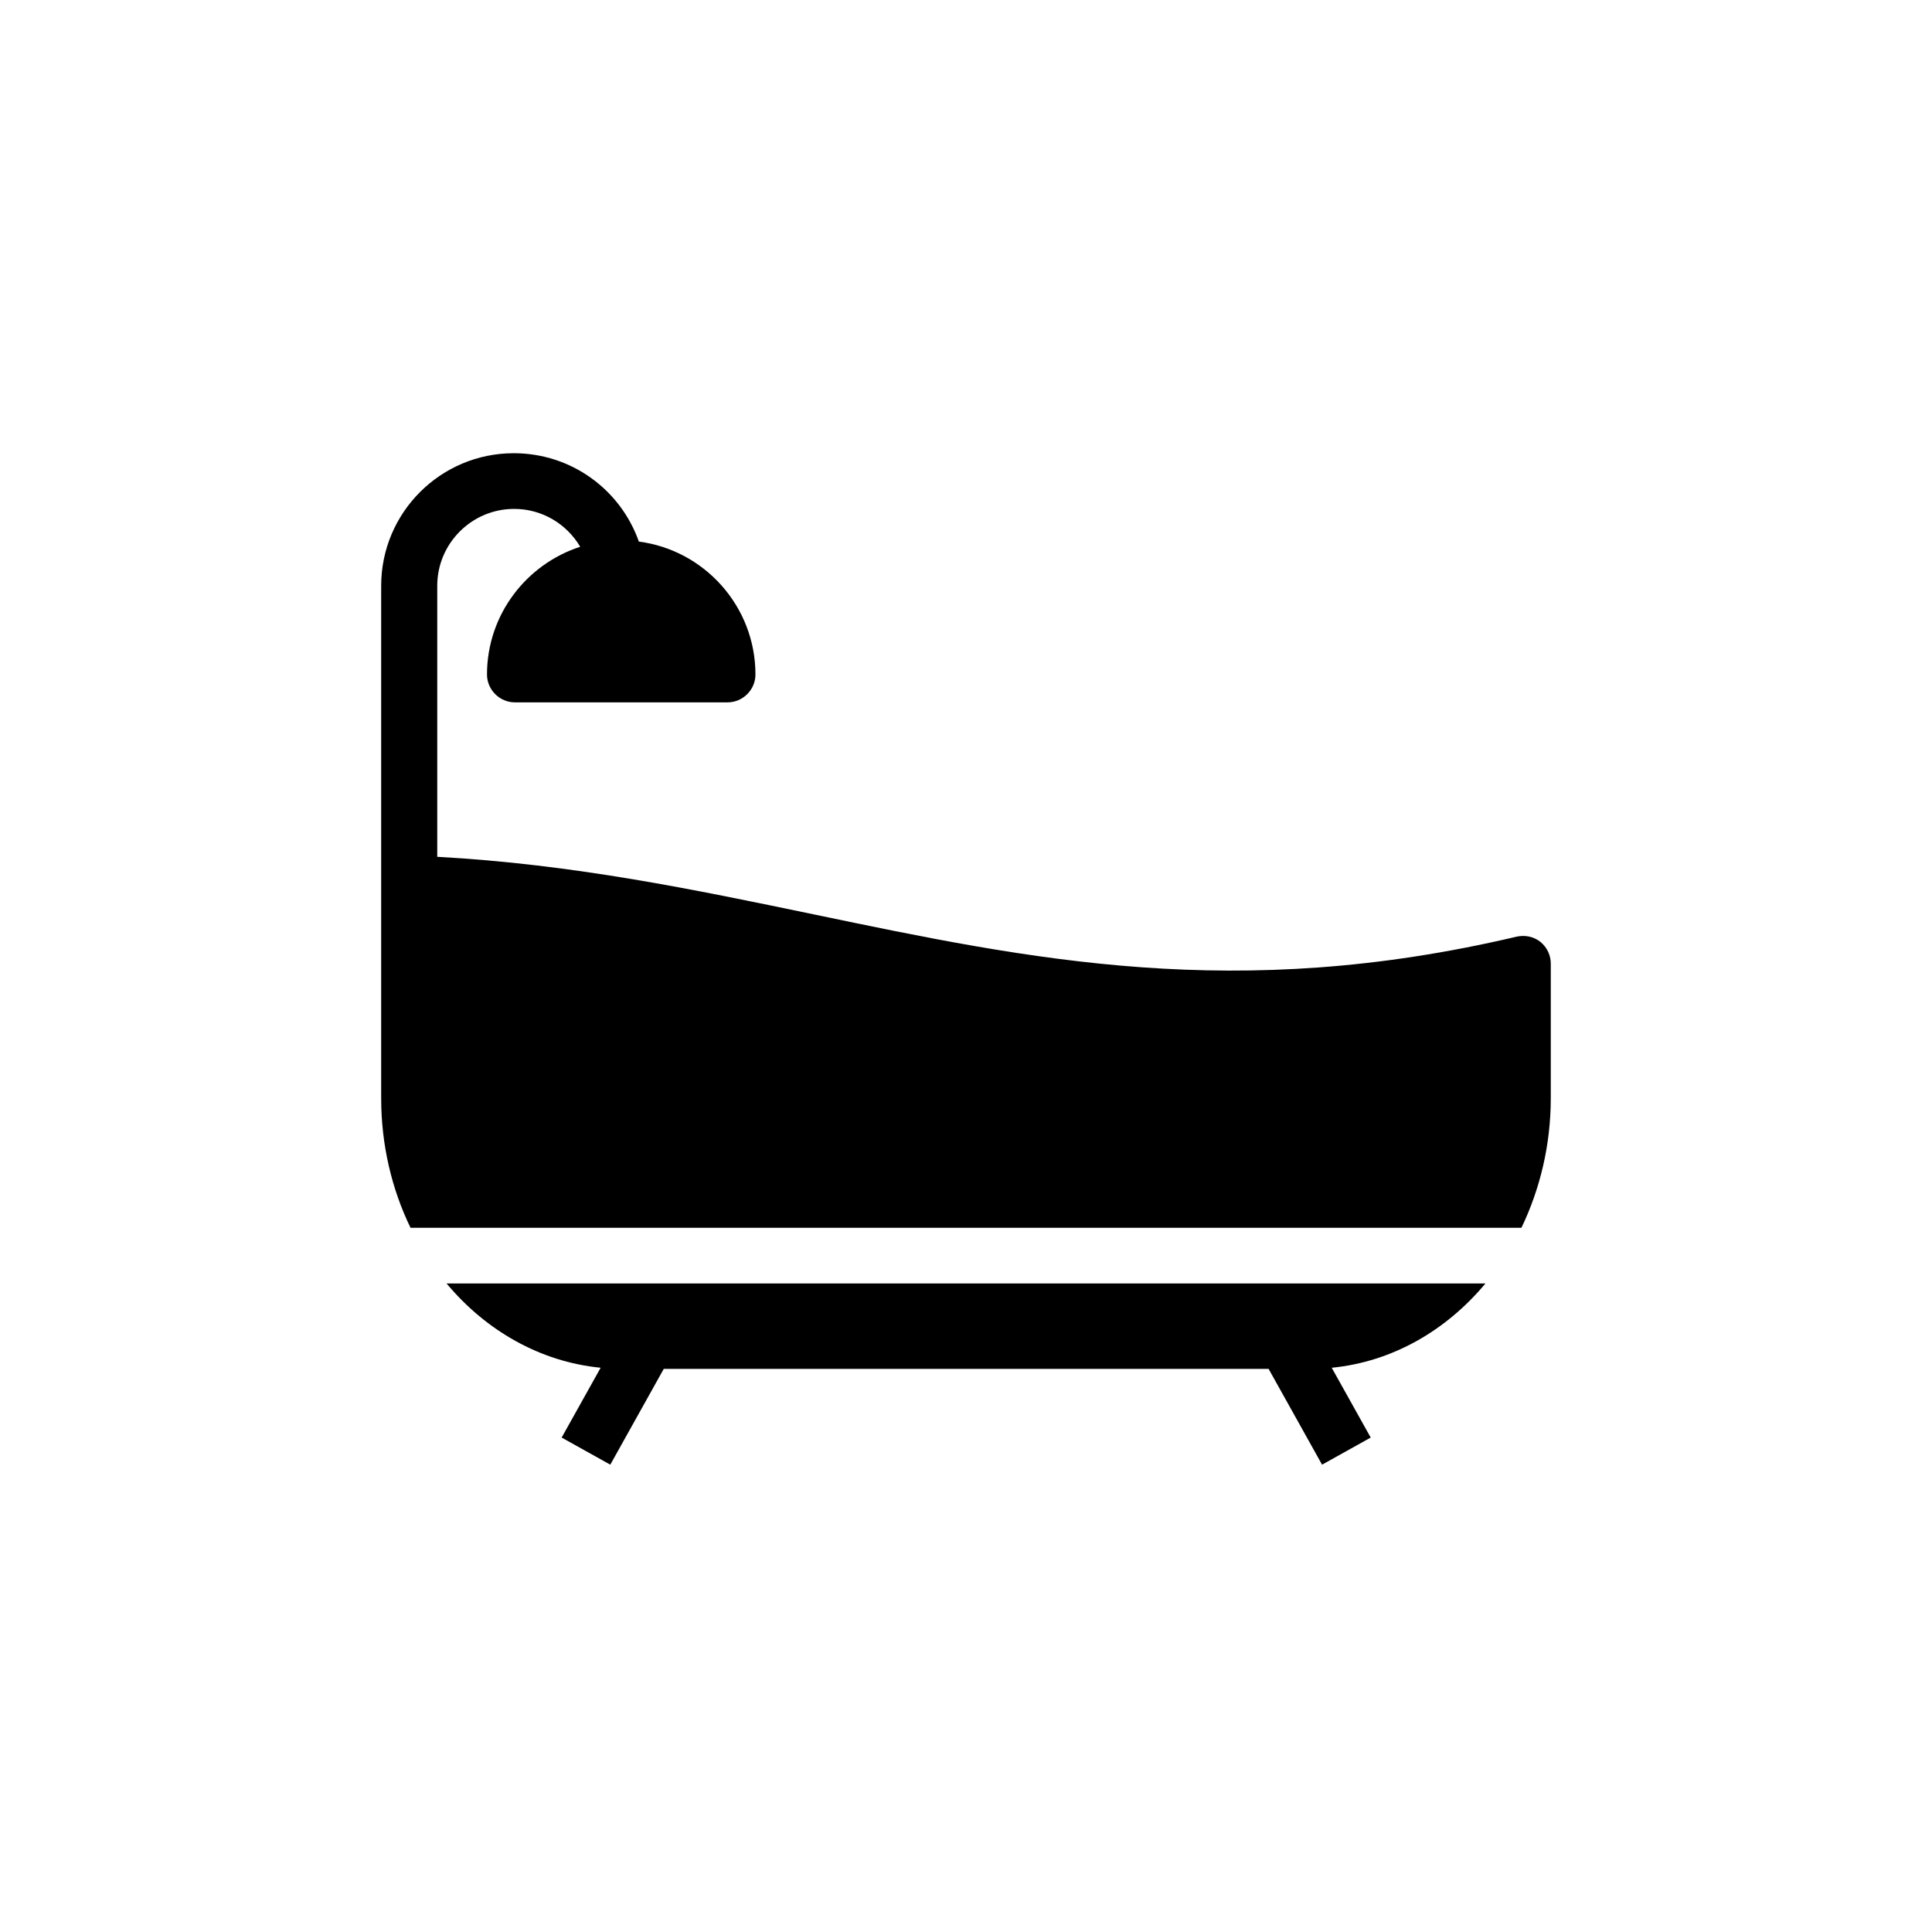
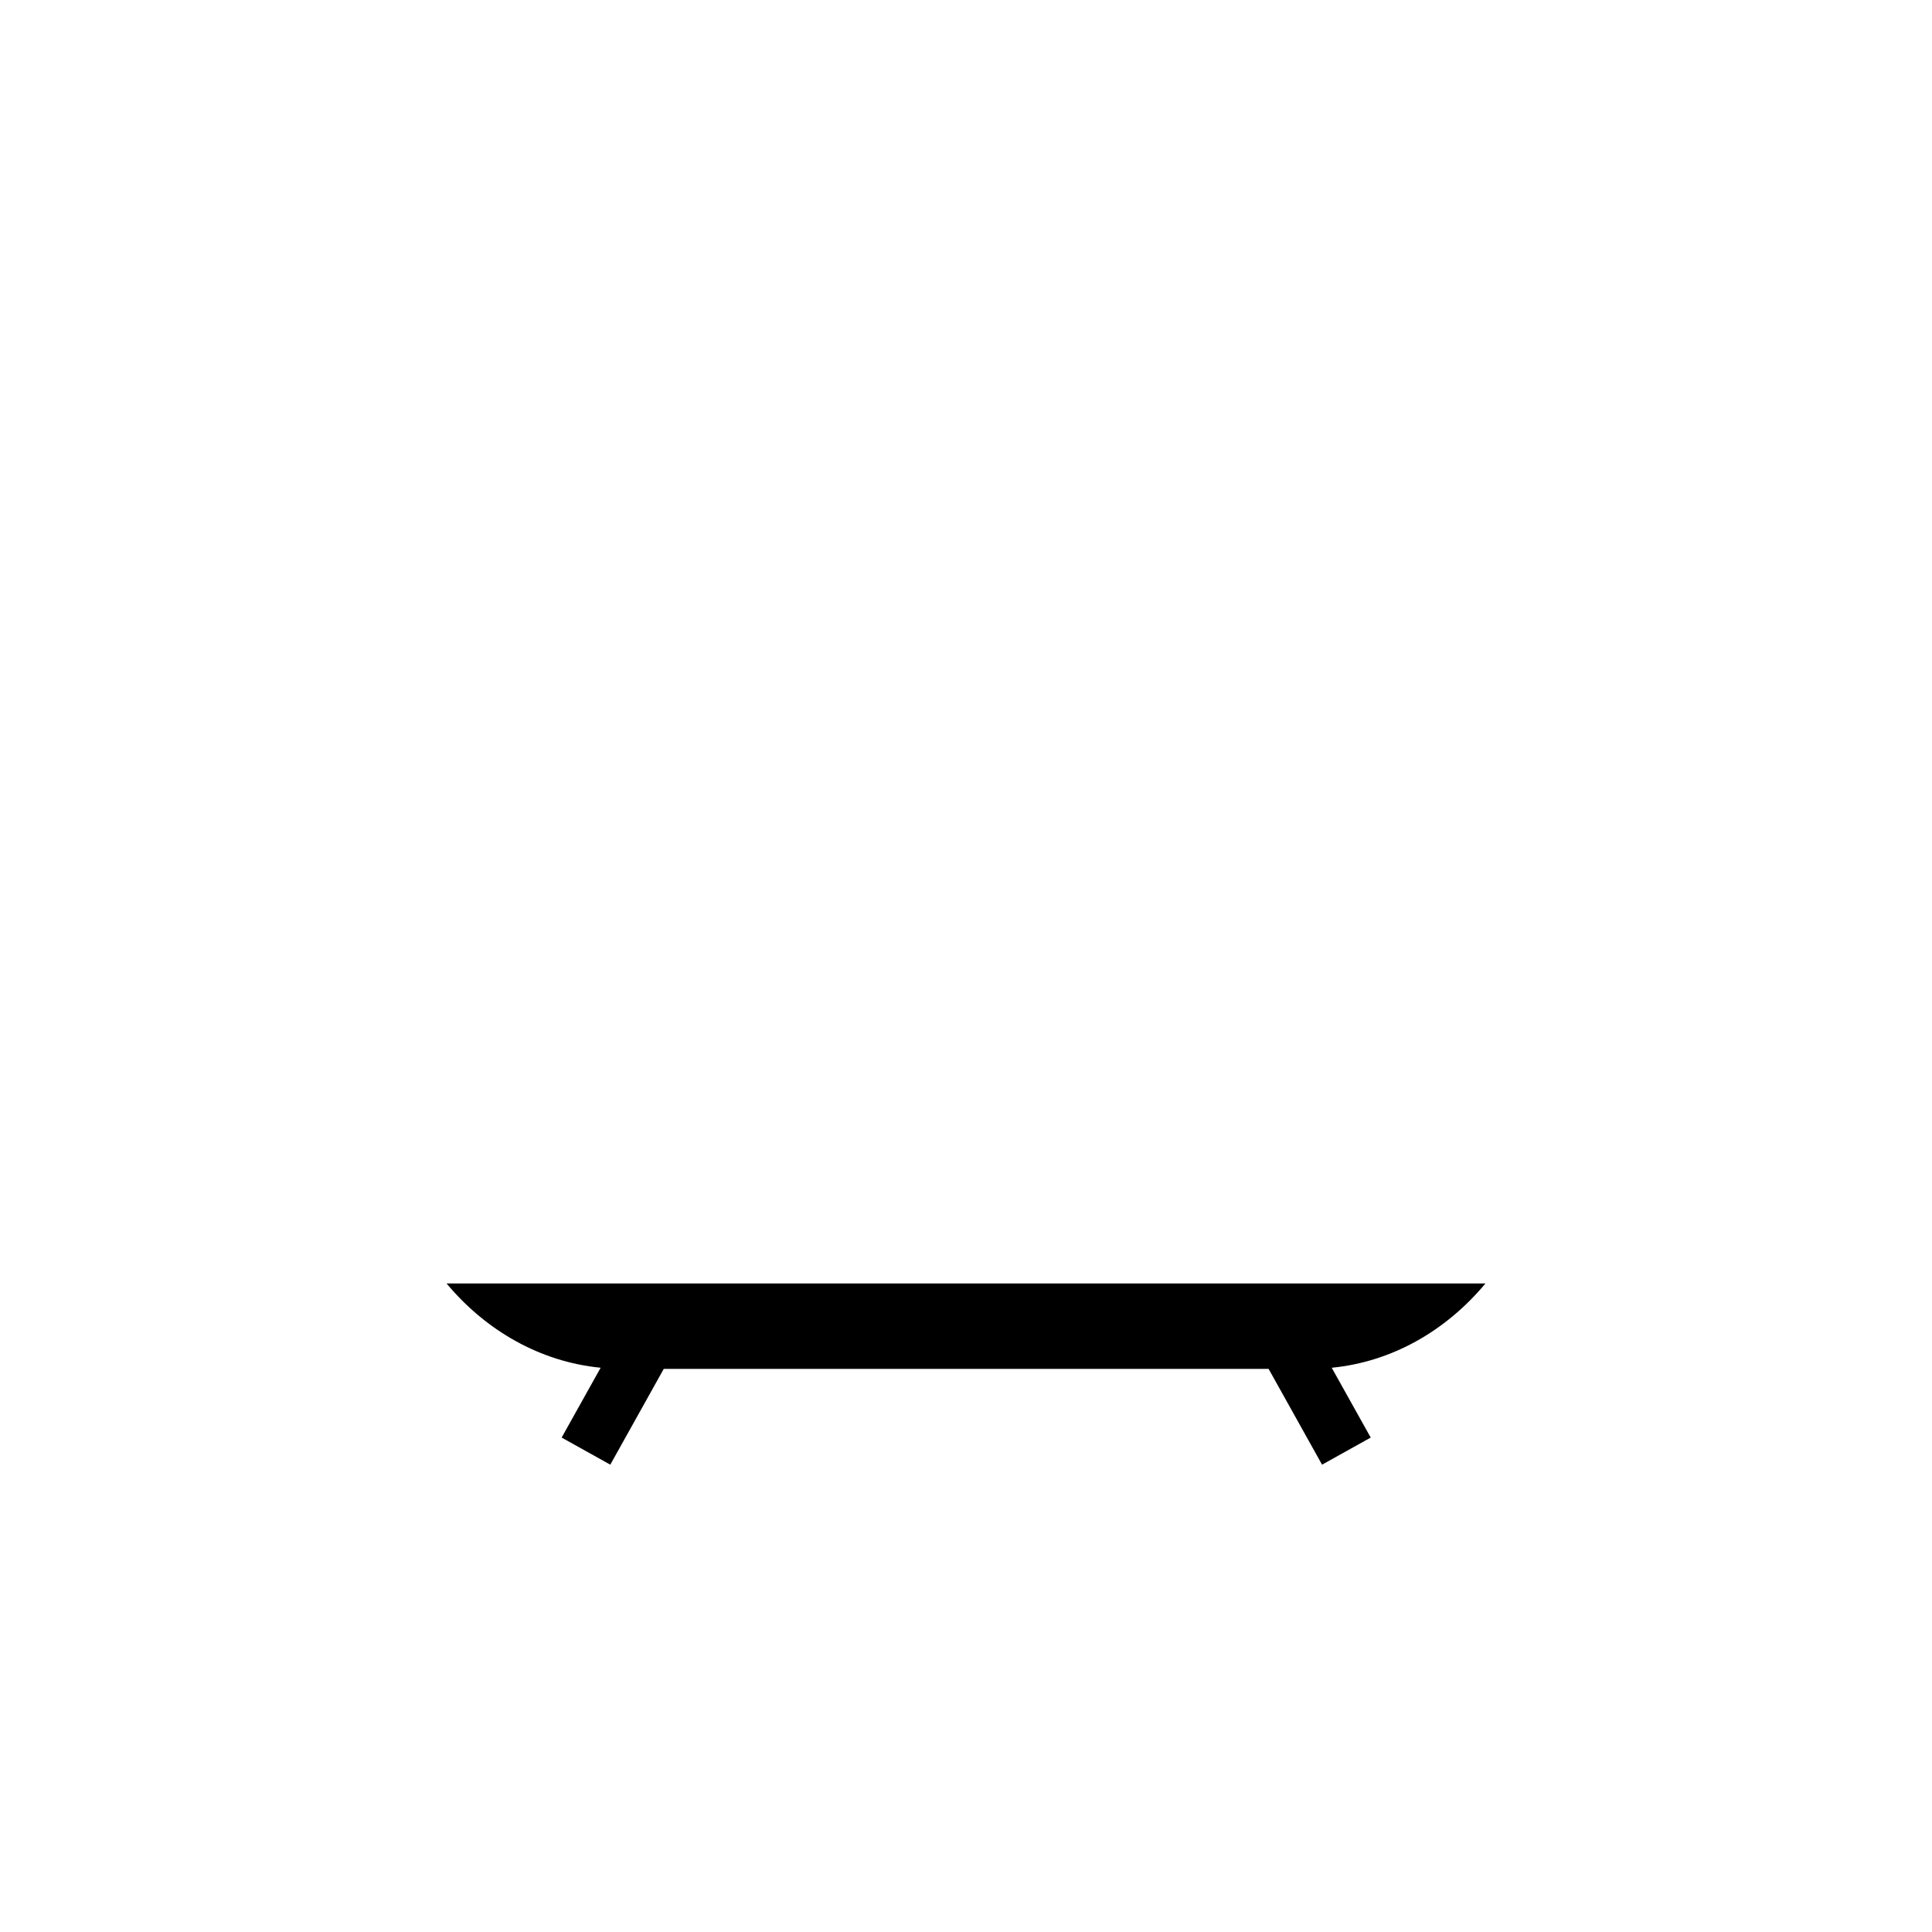
<svg xmlns="http://www.w3.org/2000/svg" fill="#000000" width="800px" height="800px" version="1.1" viewBox="144 144 512 512">
  <g>
    <path d="m537.66 484.13h-275.32c10.43 12.496 24.797 20.762 40.836 22.336l-10.332 18.504 12.891 7.184 14.168-25.387h160.29l14.168 25.387 12.891-7.184-10.332-18.5c16.043-1.574 30.312-9.84 40.742-22.34z" />
-     <path d="m552.22 393.6c-1.77-1.379-4.035-1.871-6.297-1.379-74.293 17.516-128.71 6.102-186.27-5.902-31.293-6.496-63.566-13.285-99.777-15.254v-71.832c0-11.219 9.152-20.367 20.367-20.367 7.477 0 13.973 4.035 17.516 10.035-14.27 4.625-24.699 18.008-24.699 33.852 0 4.035 3.344 7.379 7.379 7.379h56.383c4.035 0 7.379-3.344 7.379-7.379 0-18.008-13.48-32.965-30.898-35.227-4.82-13.676-17.809-23.418-33.16-23.418-19.387 0-35.129 15.742-35.129 35.129v135.79c0 12.496 2.856 24.207 7.773 34.34h294.41c4.922-10.234 7.773-21.941 7.773-34.34v-35.621c0.008-2.266-0.977-4.332-2.75-5.809z" />
  </g>
</svg>